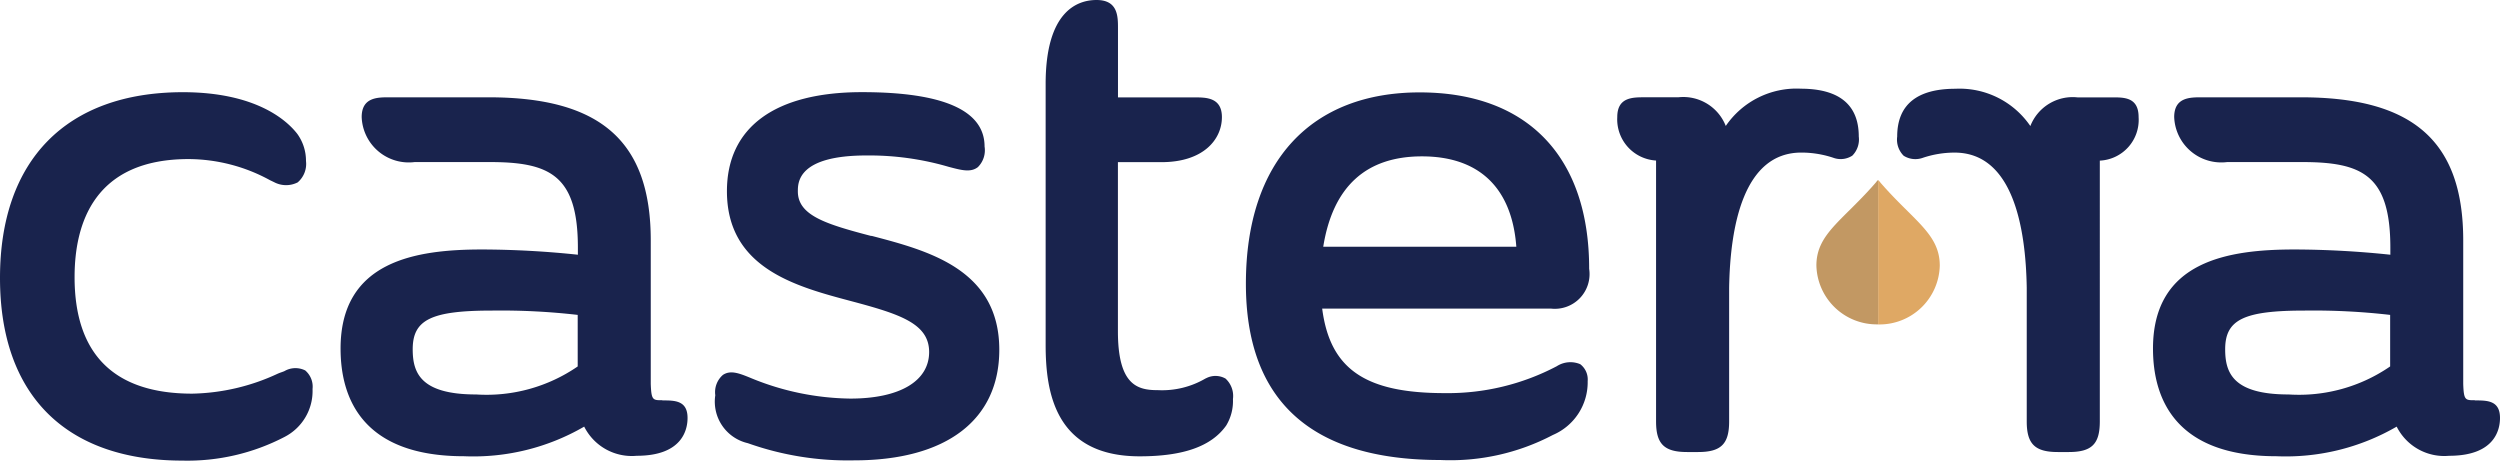
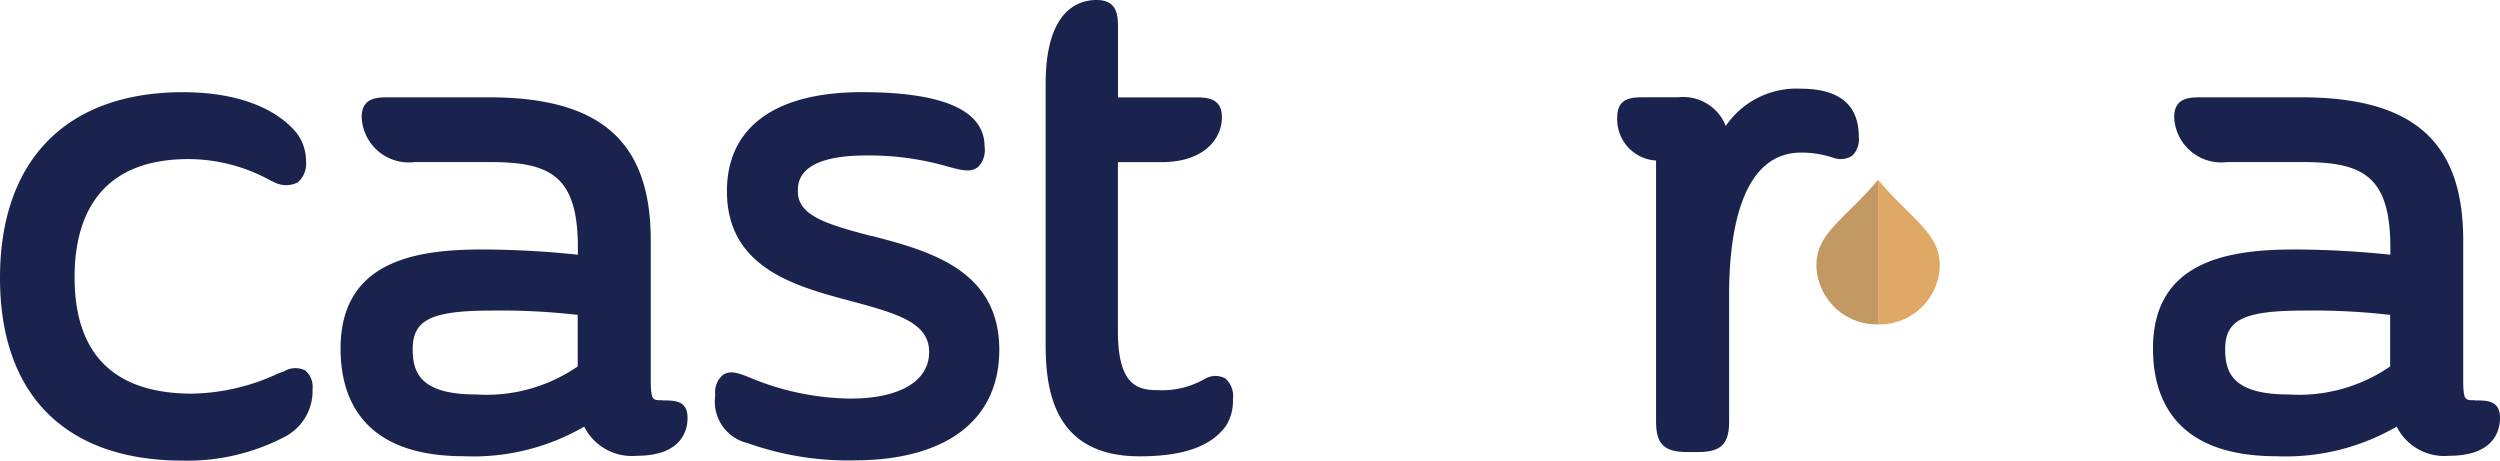
<svg xmlns="http://www.w3.org/2000/svg" width="111.424" height="20.529" viewBox="0 0 111.424 20.529">
  <g transform="translate(0)">
    <g transform="translate(84.557 3.956)">
-       <path d="M87.936,4.355H86.42a2.025,2.025,0,0,0-2.1,1.278A3.821,3.821,0,0,0,80.98,3.971c-1.72,0-2.595.716-2.595,2.132a1.017,1.017,0,0,0,.288.853.98.98,0,0,0,.834.1,4.461,4.461,0,0,1,1.435-.24c2.58,0,3.174,3.284,3.217,6.033V18.8c0,1,.363,1.362,1.385,1.362h.488c1.022,0,1.384-.354,1.384-1.362V7.174a1.818,1.818,0,0,0,1.729-1.939c0-.909-.675-.88-1.22-.88Z" transform="translate(-78.385 -3.971)" fill="#19234d" />
-     </g>
+       </g>
    <g transform="translate(95.958 4.34)">
      <path d="M99.491,14.024v2.294a7.168,7.168,0,0,1-4.523,1.249c-2.486,0-2.83-.969-2.83-2.014,0-1.322.829-1.725,3.545-1.725a29.9,29.9,0,0,1,3.808.193Zm3.767,3.8c-.419,0-.485,0-.51-.728V10.7c0-4.411-2.229-6.377-7.224-6.377h-4.44c-.515,0-1.218,0-1.218.88a2.1,2.1,0,0,0,2.363,2.006h3.332c2.667,0,3.939.568,3.939,3.812v.318a41.677,41.677,0,0,0-4.267-.234c-2.939,0-6.312.5-6.312,4.415,0,2.191.953,4.8,5.5,4.8A9.852,9.852,0,0,0,99.782,19a2.373,2.373,0,0,0,2.341,1.3c2.045,0,2.264-1.178,2.264-1.685,0-.783-.569-.783-1.119-.783Z" transform="translate(-88.921 -4.326)" fill="#19234d" />
    </g>
    <path d="M24.842,14.024v2.294a7.167,7.167,0,0,1-4.524,1.249c-2.485,0-2.83-.969-2.83-2.014,0-1.322.83-1.725,3.546-1.725a29.9,29.9,0,0,1,3.808.193Zm3.767,3.8c-.421,0-.484,0-.511-.728V10.7c0-4.411-2.228-6.377-7.225-6.377H16.434c-.514,0-1.22,0-1.22.88a2.1,2.1,0,0,0,2.364,2.006H20.91c2.669,0,3.94.568,3.94,3.812v.318a41.656,41.656,0,0,0-4.266-.234c-2.938,0-6.311.5-6.311,4.415,0,2.191.953,4.8,5.5,4.8A9.838,9.838,0,0,0,25.131,19a2.374,2.374,0,0,0,2.341,1.3c2.045,0,2.266-1.178,2.266-1.685,0-.783-.569-.783-1.121-.783Z" transform="translate(0.906 0.014)" fill="#19234d" />
    <path d="M36.666,10.523c-2.035-.532-3.28-.917-3.28-1.991,0-.395,0-1.6,3.058-1.6a12.606,12.606,0,0,1,3.676.51l.088.023c.531.14.9.218,1.2-.012a1.058,1.058,0,0,0,.3-.92c0-1.607-1.839-2.423-5.465-2.423-3.876,0-6.018,1.566-6.018,4.415,0,3.424,3.06,4.241,5.521,4.895,2.163.576,3.491.993,3.491,2.272s-1.278,2.076-3.514,2.076a11.954,11.954,0,0,1-4.392-.9c-.546-.226-.94-.384-1.284-.156a1.015,1.015,0,0,0-.341.906,1.9,1.9,0,0,0,1.453,2.138,13.311,13.311,0,0,0,4.728.765c4.116,0,6.477-1.8,6.477-4.928,0-3.584-3.16-4.415-5.7-5.08Z" transform="translate(2.174 -0.003)" fill="#19234d" />
    <path d="M51.321,17.183a.906.906,0,0,0-.824-.026l-.062.029a3.831,3.831,0,0,1-2.119.518c-.893,0-1.782-.2-1.782-2.623V7.542h1.944c1.861,0,2.691-1.009,2.691-2.006,0-.88-.707-.88-1.218-.88H46.537V1.582c0-.536,0-1.267-.956-1.267-.845,0-2.268.488-2.268,3.739V15.691c0,2.132.435,4.962,4.191,4.962,1.944,0,3.2-.444,3.857-1.374a2.1,2.1,0,0,0,.3-1.178,1.049,1.049,0,0,0-.339-.92Z" transform="translate(3.291 -0.315)" fill="#19234d" />
-     <path d="M55.007,11c.429-2.672,1.9-4.028,4.4-4.028S63.413,8.325,63.613,11Zm11.852.975c0-4.991-2.754-7.854-7.553-7.854s-7.746,3.029-7.746,8.53c0,5.213,2.913,7.854,8.662,7.854a9.814,9.814,0,0,0,5.02-1.116,2.552,2.552,0,0,0,1.551-2.4.857.857,0,0,0-.331-.754,1.123,1.123,0,0,0-1.044.089,10.417,10.417,0,0,1-5,1.2c-3.535,0-5.109-1.067-5.458-3.768H65.148a1.548,1.548,0,0,0,1.71-1.78Z" transform="translate(3.969 -0.003)" fill="#19234d" />
    <path d="M75.028,3.967a3.818,3.818,0,0,0-3.336,1.662,2.034,2.034,0,0,0-2.116-1.278h-1.5c-.544,0-1.22,0-1.22.88A1.839,1.839,0,0,0,68.585,7.17V18.8c0,1,.359,1.362,1.385,1.362h.487c1.019,0,1.385-.354,1.385-1.362V12.852c.044-2.756.641-6.037,3.217-6.037a4.516,4.516,0,0,1,1.473.248.954.954,0,0,0,.8-.111A1.024,1.024,0,0,0,77.62,6.1c0-1.415-.872-2.132-2.592-2.132" transform="translate(5.225 -0.015)" fill="#19234d" />
    <path d="M13.857,16.517a.975.975,0,0,0-.938.029c-.056.023-.116.044-.213.078l-.071.029a9.411,9.411,0,0,1-3.82.895c-3.478,0-5.245-1.748-5.245-5.194,0-2.4.882-5.261,5.081-5.261a7.61,7.61,0,0,1,3.632.943l.176.084a1.141,1.141,0,0,0,1.054.012,1.082,1.082,0,0,0,.371-.953,2.043,2.043,0,0,0-.39-1.212c-.432-.558-1.79-1.855-5.107-1.855C3.213,4.119.246,7.133.246,12.39s2.967,8.142,8.141,8.142a9.364,9.364,0,0,0,4.536-1.053,2.3,2.3,0,0,0,1.253-2.138.947.947,0,0,0-.319-.821Z" transform="translate(-0.246 -0.003)" fill="#19234d" />
    <path d="M77.668,7.8a.261.261,0,0,0-.05-.055A.027.027,0,0,0,77.6,7.74v6.425a2.687,2.687,0,0,0,2.748-2.623c0-1.426-1.191-2.01-2.676-3.734Z" transform="translate(6.107 0.295)" fill="#dfa864" />
    <path d="M77.736,7.8a.261.261,0,0,1,.05-.055.047.047,0,0,1,.022-.008v6.425a2.69,2.69,0,0,1-2.751-2.623c0-1.426,1.195-2.01,2.679-3.734Z" transform="translate(5.899 0.295)" fill="#c29863" />
  </g>
</svg>